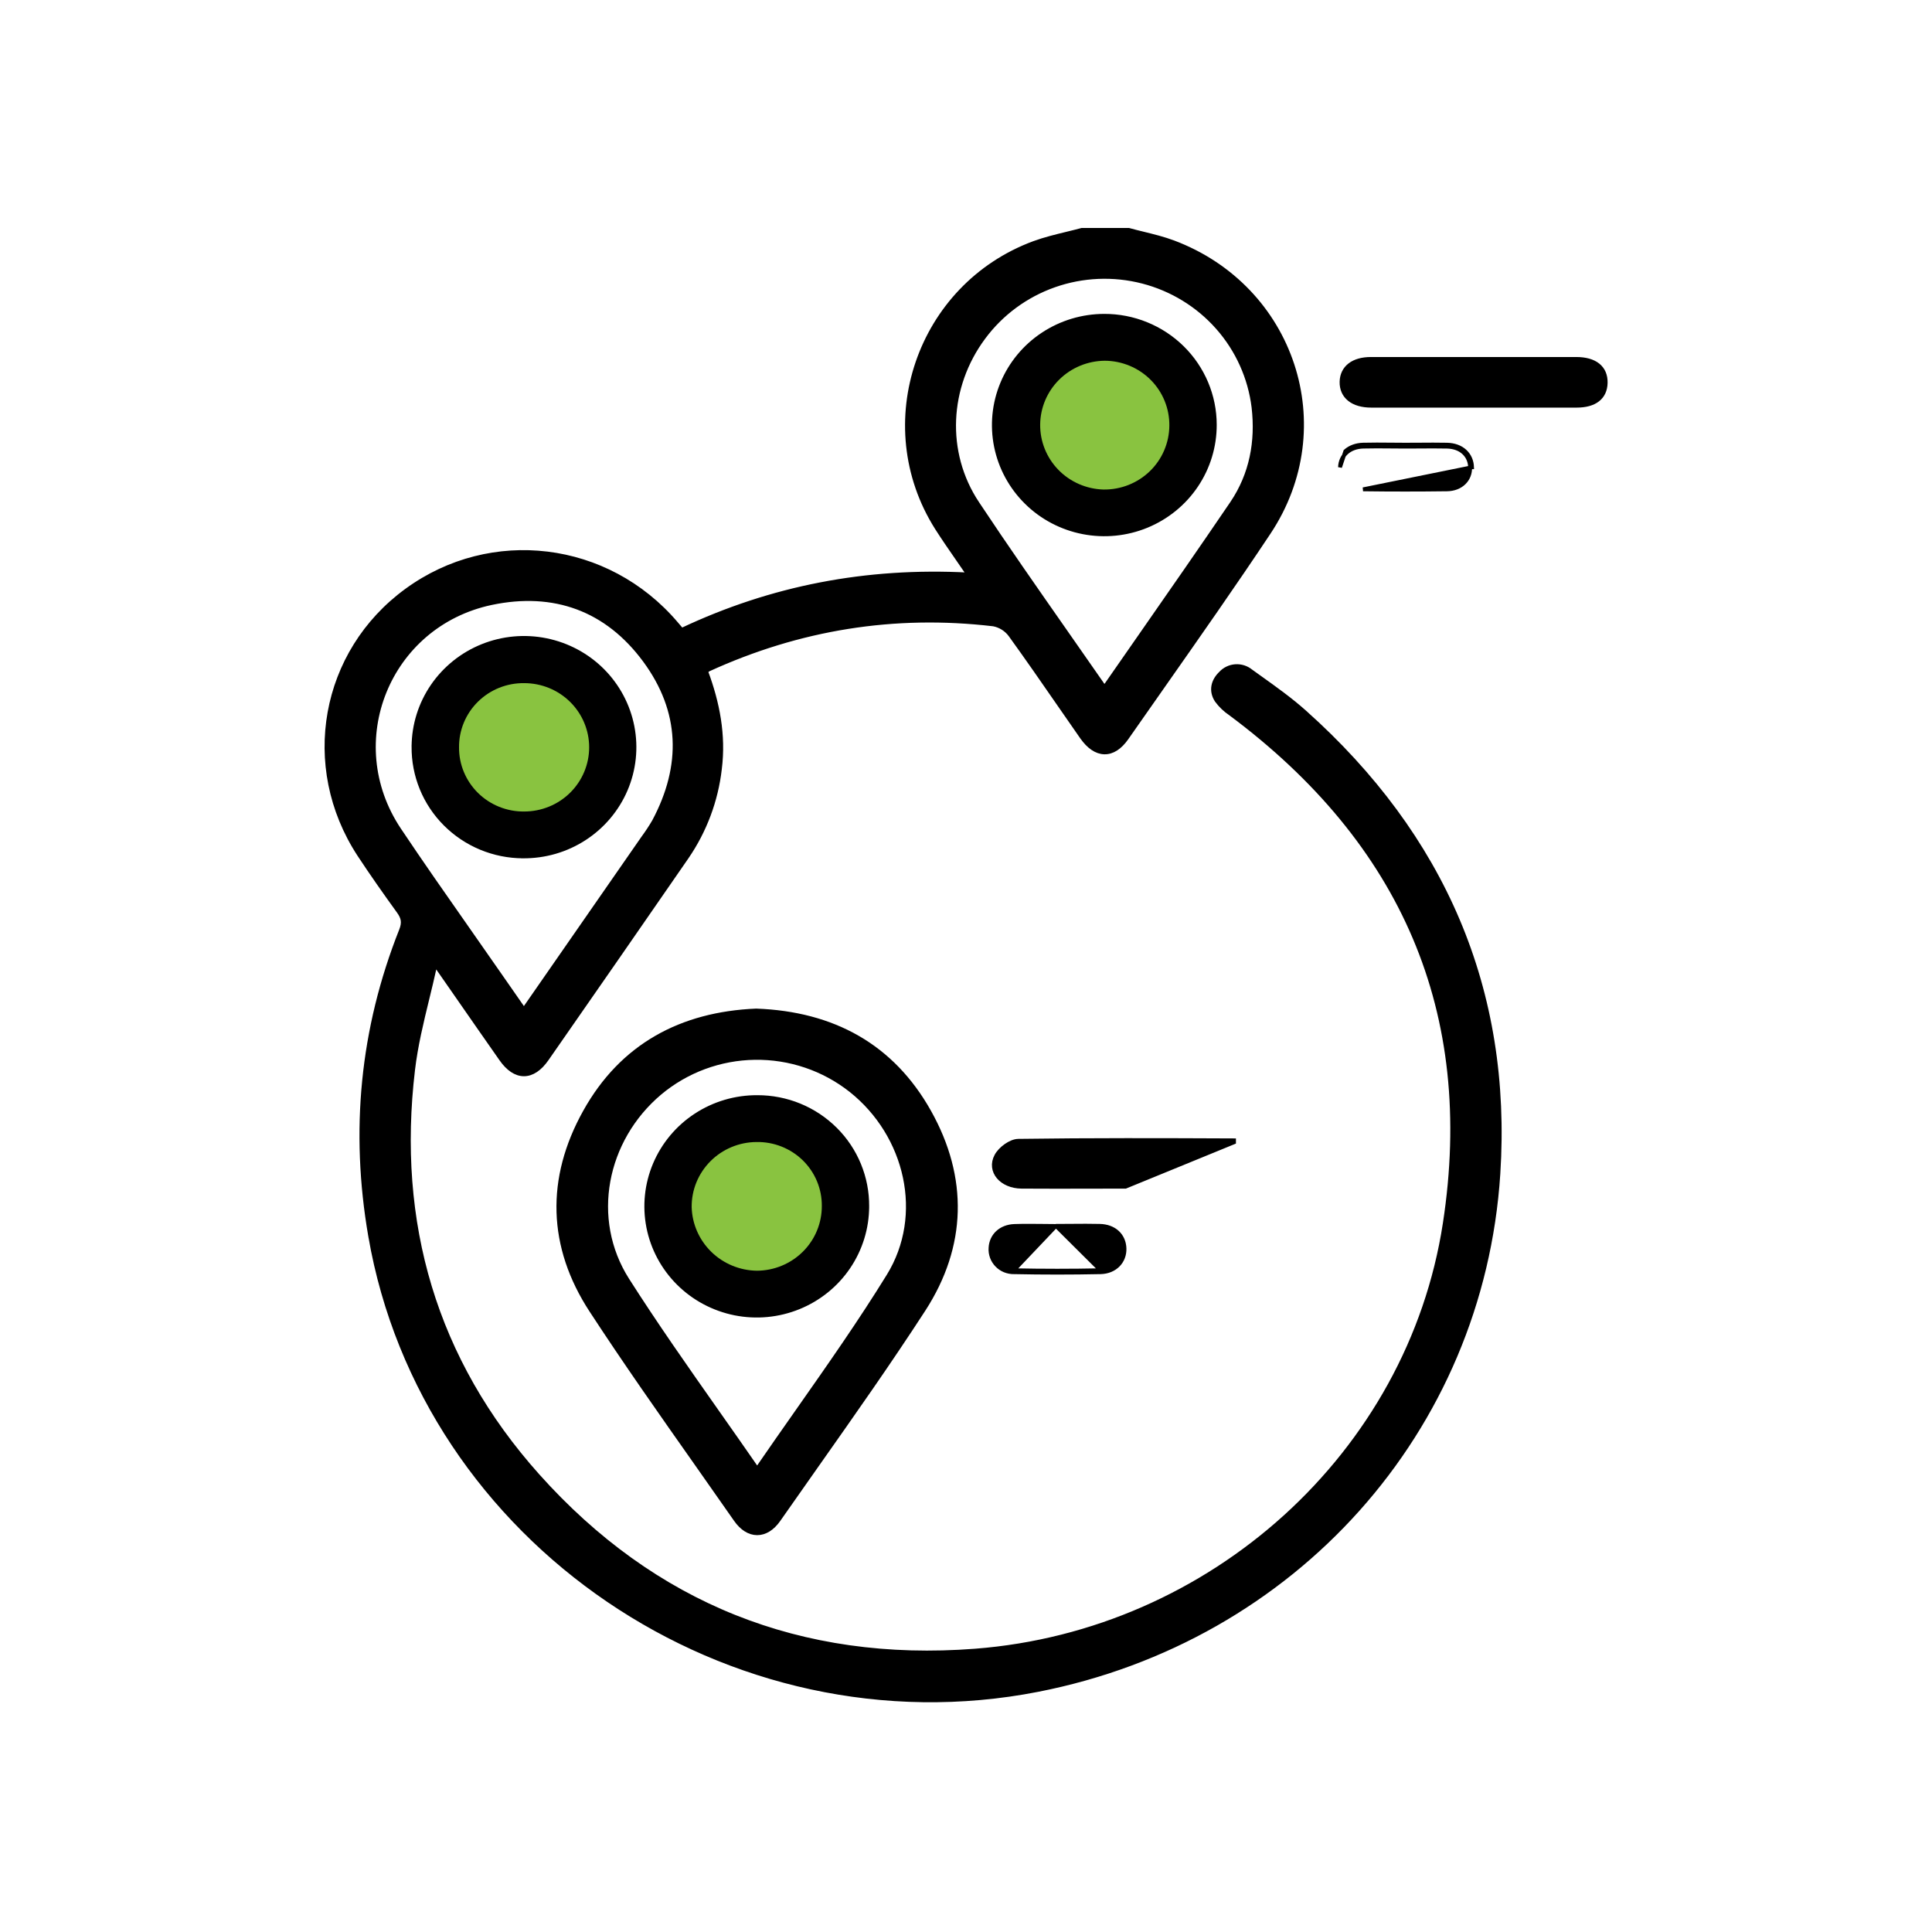
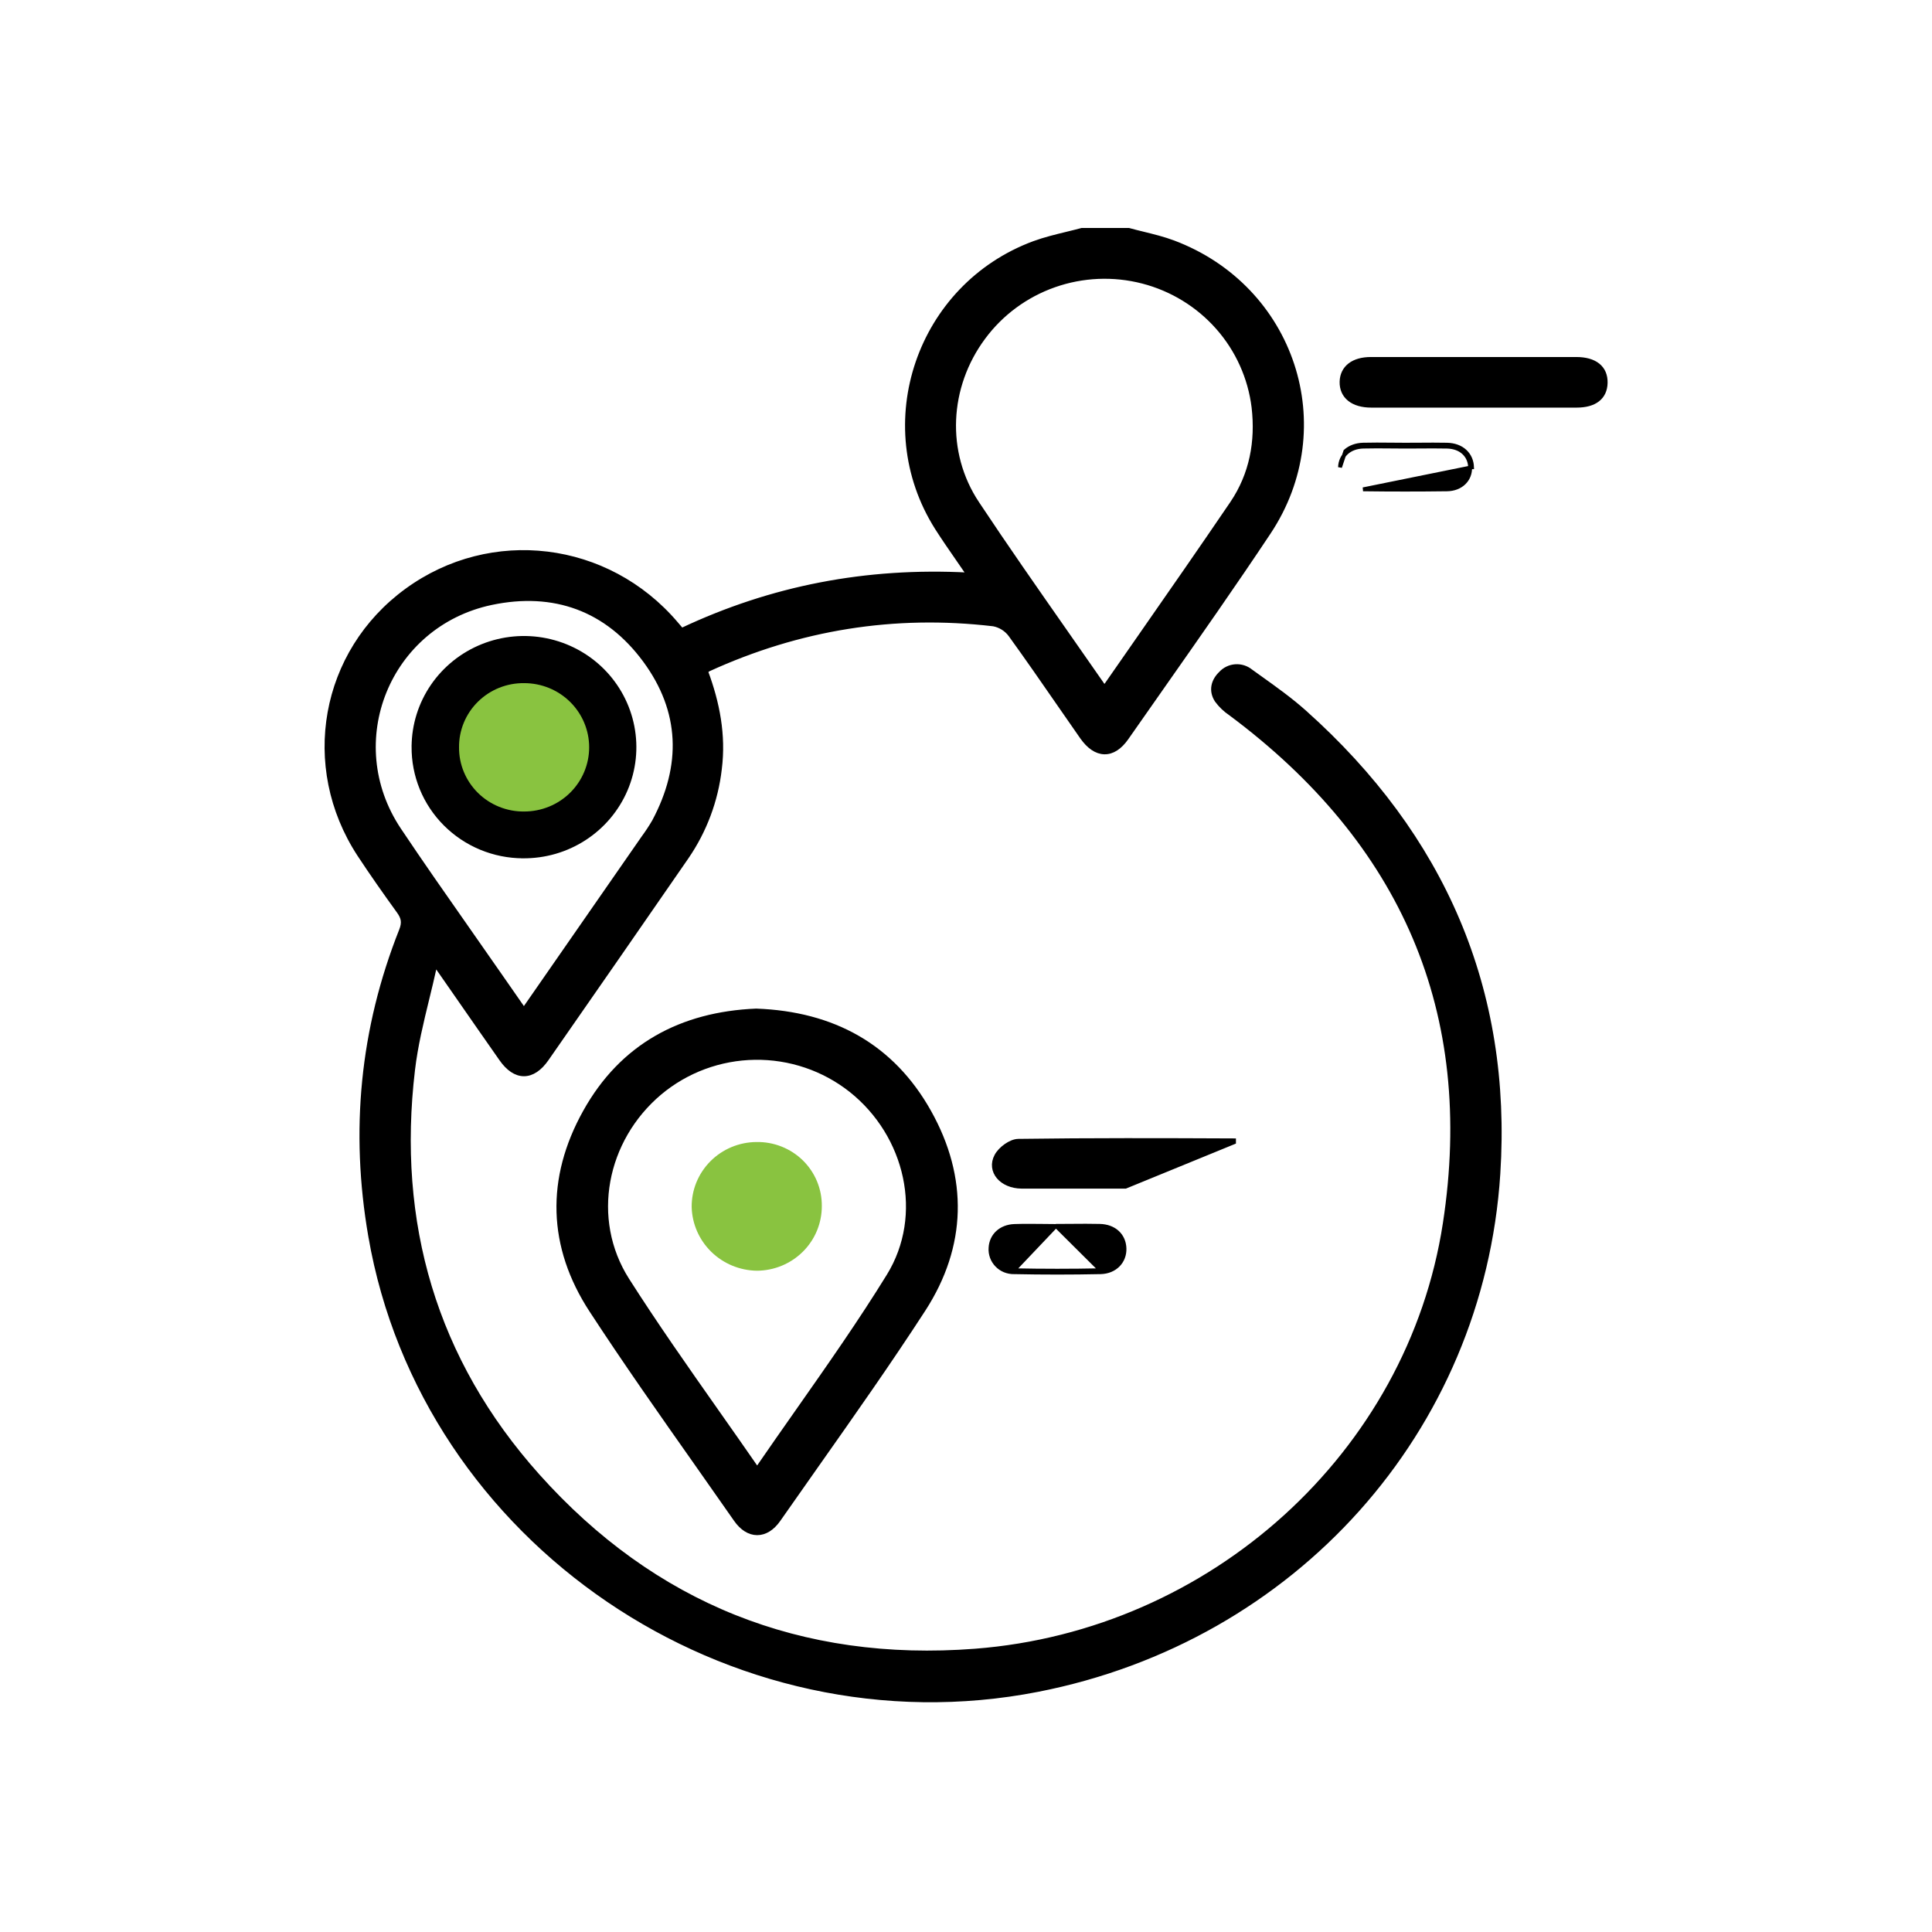
<svg xmlns="http://www.w3.org/2000/svg" width="100" height="100" viewBox="0 0 100 100" fill="none">
  <path d="M58.437 11.903L58.424 11.9L58.41 11.9L56.002 11.901L55.989 11.901L55.976 11.905C55.724 11.973 55.468 12.035 55.21 12.098C54.643 12.236 54.071 12.375 53.526 12.574L53.526 12.574C47.541 14.783 45.093 21.958 48.485 27.327L48.485 27.327C48.835 27.876 49.207 28.413 49.604 28.987C49.771 29.229 49.943 29.477 50.12 29.736C44.834 29.458 39.924 30.414 35.286 32.603L34.994 32.262C31.442 28.096 25.422 27.366 21.048 30.554C16.673 33.742 15.604 39.663 18.584 44.232L18.584 44.232C19.241 45.23 19.927 46.205 20.625 47.17L20.625 47.17C20.748 47.339 20.818 47.483 20.841 47.631C20.863 47.779 20.84 47.94 20.759 48.145L20.759 48.145C18.724 53.272 18.224 58.552 19.162 63.98L19.261 63.963L19.162 63.98C21.899 79.805 37.768 90.595 53.728 87.468C66.979 84.871 76.695 74.07 77.555 60.758C78.17 51.224 74.689 43.258 67.541 36.865L67.474 36.94L67.541 36.865C66.812 36.213 66.01 35.64 65.215 35.072C65.059 34.96 64.903 34.849 64.748 34.737C64.522 34.553 64.234 34.462 63.942 34.482C63.65 34.502 63.377 34.633 63.18 34.847C62.982 35.038 62.847 35.262 62.803 35.505C62.759 35.75 62.81 36.005 62.968 36.251L62.968 36.251L62.971 36.256C63.167 36.522 63.407 36.753 63.683 36.938C68.153 40.266 71.347 44.13 73.214 48.526C75.081 52.923 75.624 57.857 74.782 63.328L74.782 63.328C72.954 75.249 62.704 84.495 50.471 85.438C41.439 86.133 33.829 83.075 27.839 76.38C22.487 70.394 20.442 63.293 21.381 55.37C21.528 54.128 21.825 52.906 22.124 51.678C22.255 51.142 22.386 50.604 22.504 50.062L22.624 50.066C22.986 50.585 23.347 51.105 23.708 51.624C24.449 52.691 25.191 53.759 25.937 54.822C26.289 55.327 26.694 55.605 27.119 55.605C27.545 55.605 27.95 55.328 28.303 54.822L28.303 54.822C30.726 51.342 33.14 47.861 35.545 44.378L35.545 44.378C36.484 43.012 37.073 41.441 37.261 39.8C37.481 38.041 37.152 36.375 36.55 34.755C36.589 34.718 36.631 34.684 36.676 34.655C41.369 32.509 46.285 31.713 51.419 32.317C51.769 32.385 52.079 32.58 52.29 32.863C53.161 34.068 54.007 35.29 54.852 36.512C55.233 37.062 55.614 37.612 55.997 38.161L55.998 38.161C56.344 38.656 56.744 38.932 57.161 38.942C57.58 38.952 57.977 38.692 58.316 38.206L58.316 38.206C58.94 37.312 59.566 36.419 60.192 35.527C62.041 32.89 63.893 30.251 65.676 27.569C69.322 22.09 66.919 14.865 60.734 12.54L60.734 12.54C60.227 12.35 59.693 12.219 59.165 12.089C58.92 12.029 58.676 11.969 58.437 11.903ZM33.29 43.359L33.29 43.359L33.288 43.362C31.972 45.258 30.655 47.154 29.319 49.078C28.592 50.125 27.858 51.181 27.117 52.249C26.673 51.611 26.289 51.059 25.906 50.509C25.336 49.686 24.762 48.867 24.188 48.048C23.001 46.354 21.814 44.661 20.666 42.943C17.637 38.411 20.087 32.351 25.428 31.215C27.054 30.872 28.549 30.952 29.882 31.447C31.214 31.942 32.389 32.854 33.37 34.183C34.34 35.498 34.841 36.861 34.911 38.251C34.981 39.641 34.619 41.066 33.851 42.506C33.68 42.8 33.492 43.085 33.29 43.359ZM50.911 17.472L50.911 17.472C51.83 16.23 53.106 15.289 54.574 14.773C56.041 14.257 57.631 14.189 59.138 14.578C60.645 14.967 61.999 15.796 63.023 16.955C64.047 18.114 64.695 19.552 64.882 21.079C65.088 22.854 64.771 24.55 63.767 26.038C62.19 28.36 60.586 30.664 58.981 32.969C58.408 33.792 57.834 34.616 57.262 35.44C57.226 35.478 57.188 35.515 57.148 35.549C56.492 34.604 55.837 33.666 55.183 32.732C53.626 30.504 52.081 28.295 50.591 26.05L50.507 26.106L50.591 26.05C48.842 23.419 49.027 20.006 50.911 17.472Z" fill="black" stroke="black" stroke-width="0.2" />
  <path d="M39.141 52.305L39.141 52.305L39.133 52.305C35.254 52.469 32.178 54.122 30.274 57.544C28.349 60.995 28.441 64.527 30.601 67.832C32.363 70.532 34.22 73.17 36.077 75.808C36.744 76.756 37.411 77.705 38.074 78.656C38.389 79.111 38.781 79.357 39.188 79.359C39.596 79.361 39.987 79.119 40.301 78.67L40.301 78.67C40.967 77.715 41.638 76.762 42.31 75.809C44.178 73.157 46.048 70.502 47.812 67.782L47.812 67.782C49.936 64.498 50.017 60.969 48.106 57.554C46.195 54.138 43.128 52.45 39.141 52.305ZM45.986 66.034L45.986 66.034C44.522 68.408 42.917 70.695 41.282 73.025C40.587 74.015 39.887 75.013 39.19 76.028C38.498 75.026 37.805 74.041 37.118 73.064C35.513 70.781 33.939 68.542 32.471 66.236C30.478 63.096 31.29 58.995 34.157 56.577C35.532 55.425 37.269 54.781 39.071 54.755C40.873 54.729 42.628 55.323 44.036 56.435C46.956 58.751 47.923 62.895 45.986 66.034Z" fill="black" stroke="black" stroke-width="0.2" />
  <path d="M69.439 19.758H69.439L69.439 19.759C69.43 20.14 69.573 20.456 69.847 20.673C70.117 20.887 70.506 20.998 70.979 20.998H70.989H70.999H71.009H71.019H71.03H71.04H71.05H71.061H71.071H71.081H71.091H71.101H71.112H71.122H71.132H71.142H71.153H71.163H71.173H71.183H71.194H71.204H71.214H71.224H71.234H71.245H71.255H71.265H71.275H71.286H71.296H71.306H71.316H71.327H71.337H71.347H71.357H71.368H71.378H71.388H71.398H71.409H71.419H71.429H71.439H71.45H71.46H71.47H71.48H71.49H71.501H71.511H71.521H71.531H71.542H71.552H71.562H71.572H71.583H71.593H71.603H71.613H71.624H71.634H71.644H71.654H71.665H71.675H71.685H71.695H71.705H71.716H71.726H71.736H71.746H71.757H71.767H71.777H71.787H71.798H71.808H71.818H71.828H71.838H71.849H71.859H71.869H71.879H71.89H71.9H71.91H71.92H71.931H71.941H71.951H71.961H71.972H71.982H71.992H72.002H72.013H72.023H72.033H72.043H72.053H72.064H72.074H72.084H72.094H72.105H72.115H72.125H72.135H72.146H72.156H72.166H72.176H72.187H72.197H72.207H72.217H72.228H72.238H72.248H72.258H72.269H72.279H72.289H72.299H72.309H72.32H72.33H72.34H72.35H72.361H72.371H72.381H72.391H72.402H72.412H72.422H72.432H72.442H72.453H72.463H72.473H72.484H72.494H72.504H72.514H72.524H72.535H72.545H72.555H72.565H72.576H72.586H72.596H72.606H72.617H72.627H72.637H72.647H72.657H72.668H72.678H72.688H72.698H72.709H72.719H72.729H72.739H72.75H72.76H72.77H72.78H72.791H72.801H72.811H72.821H72.832H72.842H72.852H72.862H72.873H72.883H72.893H72.903H72.913H72.924H72.934H72.944H72.954H72.965H72.975H72.985H72.995H73.006H73.016H73.026H73.036H73.046H73.057H73.067H73.077H73.088H73.098H73.108H73.118H73.128H73.139H73.149H73.159H73.169H73.18H73.19H73.2H73.21H73.221H73.231H73.241H73.251H73.261H73.272H73.282H73.292H73.302H73.313H73.323H73.333H73.343H73.354H73.364H73.374H73.384H73.395H73.405H73.415H73.425H73.436H73.446H73.456H73.466H73.477H73.487H73.497H73.507H73.517H73.528H73.538H73.548H73.558H73.569H73.579H73.589H73.599H73.61H73.62H73.63H73.64H73.65H73.661H73.671H73.681H73.692H73.702H73.712H73.722H73.732H73.743H73.753H73.763H73.773H73.784H73.794H73.804H73.814H73.825H73.835H73.845H73.855H73.865H73.876H73.886H73.896H73.906H73.917H73.927H73.937H73.947H73.958H73.968H73.978H73.988H73.999H74.009H74.019H74.029H74.04H74.05H74.06H74.07H74.081H74.091H74.101H74.111H74.121H74.132H74.142H74.152H74.162H74.173H74.183H74.193H74.203H74.214H74.224H74.234H74.244H74.255H74.265H74.275H74.285H74.296H74.306H74.316H74.326H74.337H74.347H74.357H74.367H74.377H74.388H74.398H74.408H74.418H74.429H74.439H74.449H74.459H74.469H74.48H74.49H74.5H74.51H74.521H74.531H74.541H74.551H74.562H74.572H74.582H74.592H74.603H74.613H74.623H74.633H74.644H74.654H74.664H74.674H74.684H74.695H74.705H74.715H74.725H74.736H74.746H74.756H74.766H74.777H74.787H74.797H74.807H74.818H74.828H74.838H74.848H74.859H74.869H74.879H74.889H74.9H74.91H74.92H74.93H74.941H74.951H74.961H74.971H74.981H74.992H75.002H75.012H75.022H75.033H75.043H75.053H75.063H75.073H75.084H75.094H75.104H75.115H75.125H75.135H75.145H75.155H75.166H75.176H75.186H75.196H75.207H75.217H75.227H75.237H75.248H75.258H75.268H75.278H75.288H75.299H75.309H75.319H75.329H75.34H75.35H75.36H75.37H75.381H75.391H75.401H75.411H75.422H75.432H75.442H75.452H75.463H75.473H75.483H75.493H75.504H75.514H75.524H75.534H75.544H75.555H75.565H75.575H75.585H75.596H75.606H75.616H75.626H75.637H75.647H75.657H75.667H75.677H75.688H75.698H75.708H75.719H75.729H75.739H75.749H75.759H75.77H75.78H75.79H75.8H75.811H75.821H75.831H75.841H75.852H75.862H75.872H75.882H75.892H75.903H75.913H75.923H75.933H75.944H75.954H75.964H75.974H75.985H75.995H76.005H76.015H76.026H76.036H76.046H76.056H76.067H76.077H76.087H76.097H76.108H76.118H76.128H76.138H76.148H76.159H76.169H76.179H76.189H76.2H76.21H76.22H76.231H76.241H76.252H76.262H76.273H76.283H76.294H76.304H76.315H76.325H76.336H76.347H76.357H76.368H76.378H76.389H76.399H76.41H76.42H76.431H76.441H76.452H76.462H76.473H76.483H76.494H76.504H76.515H76.525H76.536H76.546H76.557H76.568H76.578H76.589H76.599H76.61H76.62H76.631H76.641H76.652H76.662H76.673H76.683H76.694H76.704H76.715H76.725H76.736H76.746H76.757H76.768H76.778H76.789H76.799H76.81H76.82H76.831H76.841H76.852H76.862H76.873H76.883H76.894H76.904H76.915H76.925H76.936H76.947H76.957H76.968H76.978H76.989H76.999H77.01H77.02H77.031H77.041H77.052H77.062H77.073H77.084H77.094H77.105H77.115H77.126H77.136H77.147H77.157H77.168H77.178H77.189H77.199H77.21H77.22H77.231H77.241H77.252H77.263H77.273H77.284H77.294H77.305H77.315H77.326H77.336H77.347H77.357H77.368H77.378H77.389H77.399H77.41H77.42H77.431H77.442H77.452H77.463H77.473H77.484H77.494H77.505H77.515H77.526H77.536H77.547H77.557H77.568H77.578H77.589H77.599H77.61H77.62H77.631H77.641H77.652H77.663H77.673H77.684H77.694H77.705H77.715H77.726H77.736H77.747H77.757H77.768H77.778H77.789H77.799H77.81H77.82H77.831H77.842H77.852H77.863H77.873H77.884H77.894H77.905H77.915H77.926H77.936H77.947H77.957H77.968H77.978H77.989H77.999H78.01H78.02H78.031H78.042H78.052H78.063H78.073H78.084H78.094H78.105H78.115H78.126H78.136H78.147H78.157H78.168H78.178H78.189H78.2H78.21H78.221H78.231H78.242H78.252H78.263H78.273H78.284H78.294H78.305H78.315H78.326H78.336H78.347H78.357H78.368H78.379H78.389H78.4H78.41H78.421H78.431H78.442H78.452H78.463H78.473H78.484H78.494H78.505H78.515H78.526H78.536H78.547H78.558H78.568H78.579H78.589H78.6H78.61H78.621H78.631H78.642H78.652H78.663H78.673H78.684H78.694H78.705H78.715H78.726H78.736H78.747H78.757H78.768H78.778H78.789H78.8H78.81H78.821H78.831H78.842H78.852H78.863H78.873H78.884H78.894H78.905H78.915H78.926H78.936H78.947H78.957H78.968H78.978H78.989H78.999H79.01H79.021H79.031H79.042H79.052H79.063H79.073H79.084H79.094H79.105H79.115H79.126H79.136H79.147H79.157H79.168H79.178H79.189H79.2H79.21H79.221H79.231H79.242H79.252H79.263H79.273H79.284H79.294H79.305H79.315H79.326H79.336H79.347H79.357H79.368H79.378H79.389H79.399H79.41H79.421H79.431H79.442H79.452H79.463H79.473H79.484H79.494H79.505H79.515H79.526H79.536H79.547H79.557H79.568H79.578H79.589H79.599H79.61H79.62H79.631H79.641H79.652H79.662H79.673H79.683H79.694H79.705H79.715H79.726H79.736H79.747H79.757H79.768H79.778H79.789H79.799H79.81H79.82H79.831H79.841H79.852H79.862H79.873H79.883H79.894H79.904H79.915H79.925H79.936H79.947H79.957H79.968H79.978H79.989H79.999H80.01H80.02H80.031H80.041H80.052H80.062H80.073H80.083H80.094H80.104H80.115H80.125H80.136H80.146H80.157H80.167H80.178H80.188H80.199H80.21H80.22H80.231H80.241H80.251H80.262H80.273H80.283H80.294H80.304H80.315H80.325H80.336H80.346H80.357H80.367H80.378H80.388H80.399H80.409H80.42H80.43H80.441H80.451H80.462H80.472H80.483H80.493H80.504H80.514H80.525H80.535H80.546H80.556H80.567H80.578H80.588H80.599H80.609H80.62H80.63H80.641H80.651H80.662H80.672H80.683H80.693H80.704H80.714H80.725H80.735H80.746H80.756H80.767H80.777H80.788H80.798H80.809H80.819H80.83H80.84H80.851H80.861H80.872H80.882H80.893H80.903H80.914H80.924H80.935H80.945H80.956H80.966H80.977H80.987H80.998H81.008H81.019H81.029H81.04H81.05H81.061H81.072H81.082H81.093H81.103H81.114H81.124H81.135H81.145H81.156H81.166H81.177H81.187H81.198H81.208H81.219H81.229H81.24H81.25H81.261H81.271H81.282H81.292H81.303H81.313H81.324H81.334H81.345H81.355H81.366H81.376H81.387H81.397H81.408H81.418H81.429H81.439H81.45H81.46H81.471H81.481H81.492H81.502H81.513H81.523H81.534H81.544H81.555H81.565H81.576H81.586H81.597L81.607 20.998L81.608 20.998C82.07 20.997 82.441 20.898 82.701 20.696C82.965 20.491 83.101 20.191 83.109 19.817L83.109 19.817C83.118 19.429 82.985 19.114 82.716 18.898C82.45 18.685 82.065 18.579 81.585 18.579H81.565H81.544H81.523H81.502H81.482H81.461H81.44H81.419H81.399H81.378H81.357H81.336H81.316H81.295H81.274H81.253H81.233H81.212H81.191H81.17H81.15H81.129H81.108H81.087H81.067H81.046H81.025H81.004H80.984H80.963H80.942H80.921H80.901H80.88H80.859H80.838H80.817H80.797H80.776H80.755H80.734H80.714H80.693H80.672H80.651H80.631H80.61H80.589H80.569H80.548H80.527H80.506H80.486H80.465H80.444H80.423H80.403H80.382H80.361H80.34H80.319H80.299H80.278H80.257H80.236H80.216H80.195H80.174H80.153H80.133H80.112H80.091H80.07H80.05H80.029H80.008H79.987H79.967H79.946H79.925H79.904H79.884H79.863H79.842H79.821H79.801H79.78H79.759H79.738H79.718H79.697H79.676H79.655H79.635H79.614H79.593H79.572H79.552H79.531H79.51H79.489H79.469H79.448H79.427H79.406H79.385H79.365H79.344H79.323H79.302H79.282H79.261H79.24H79.219H79.199H79.178H79.157H79.136H79.116H79.095H79.074H79.053H79.033H79.012H78.991H78.97H78.95H78.929H78.908H78.887H78.867H78.846H78.825H78.804H78.784H78.763H78.742H78.721H78.701H78.68H78.659H78.638H78.618H78.597H78.576H78.555H78.534H78.514H78.493H78.472H78.451H78.431H78.41H78.389H78.368H78.348H78.327H78.306H78.285H78.265H78.244H78.223H78.202H78.182H78.161H78.14H78.119H78.099H78.078H78.057H78.036H78.016H77.995H77.974H77.953H77.933H77.912H77.891H77.87H77.85H77.829H77.808H77.787H77.766H77.746H77.725H77.704H77.683H77.663H77.642H77.621H77.6H77.58H77.559H77.538H77.517H77.497H77.476H77.455H77.434H77.413H77.393H77.372H77.351H77.331H77.31H77.289H77.268H77.248H77.227H77.206H77.185H77.164H77.144H77.123H77.102H77.081H77.061H77.04H77.019H76.998H76.978H76.957H76.936H76.915H76.895H76.874H76.853H76.832H76.812H76.791H76.77H76.749H76.728H76.708H76.687H76.666H76.645H76.625H76.604H76.583H76.562H76.542H76.521H76.5H76.479H76.459H76.438H76.417H76.396H76.376H76.355H76.334H76.313H76.293H76.272H76.251H76.23H76.21H76.189H76.168H76.147H76.126H76.106H76.085H76.064H76.043H76.023H76.002H75.981H75.96H75.94H75.919H75.898H75.877H75.857H75.836H75.815H75.794H75.774H75.753H75.732H75.711H75.691H75.67H75.649H75.628H75.608H75.587H75.566H75.545H75.525H75.504H75.483H75.462H75.441H75.421H75.4H75.379H75.358H75.338H75.317H75.296H75.275H75.255H75.234H75.213H75.192H75.172H75.151H75.13H75.109H75.088H75.068H75.047H75.026H75.005H74.985H74.964H74.943H74.922H74.902H74.881H74.86H74.839H74.819H74.798H74.777H74.756H74.736H74.715H74.694H74.673H74.653H74.632H74.611H74.59H74.57H74.549H74.528H74.507H74.487H74.466H74.445H74.424H74.403H74.383H74.362H74.341H74.32H74.3H74.279H74.258H74.237H74.217H74.196H74.175H74.154H74.133H74.113H74.092H74.071H74.05H74.03H74.009H73.988H73.967H73.947H73.926H73.905H73.884H73.864H73.843H73.822H73.801H73.781H73.76H73.739H73.718H73.698H73.677H73.656H73.635H73.615H73.594H73.573H73.552H73.531H73.511H73.49H73.469H73.448H73.428H73.407H73.386H73.365H73.345H73.324H73.303H73.282H73.261H73.241H73.22H73.199H73.178H73.158H73.137H73.116H73.095H73.075H73.054H73.033H73.012H72.992H72.971H72.95H72.929H72.909H72.888H72.867H72.846H72.826H72.805H72.784H72.763H72.742H72.722H72.701H72.68H72.659H72.639H72.618H72.597H72.576H72.556H72.535H72.514H72.493H72.472H72.452H72.431H72.41H72.389H72.369H72.348H72.327H72.306H72.286H72.265H72.244H72.223H72.203H72.182H72.161H72.14H72.12H72.099H72.078H72.057H72.037H72.016H71.995H71.974H71.953H71.933H71.912H71.891H71.87H71.85H71.829H71.808H71.787H71.767H71.746H71.725H71.704H71.683H71.663H71.642H71.621H71.6H71.58H71.559H71.538H71.517H71.497H71.476H71.455H71.434H71.414H71.393H71.372H71.351H71.331H71.31H71.289H71.268H71.248H71.227H71.206H71.185H71.164H71.144H71.123H71.102H71.081H71.061H71.04H71.019H70.998H70.978L70.957 18.579L70.957 18.579C70.503 18.579 70.129 18.684 69.864 18.888C69.596 19.094 69.449 19.393 69.439 19.758Z" fill="black" stroke="black" stroke-width="0.2" />
-   <path d="M52.718 59.048C52.505 59.048 52.266 59.156 52.062 59.298C51.857 59.441 51.672 59.632 51.571 59.821C51.356 60.219 51.423 60.624 51.678 60.927C51.931 61.225 52.361 61.417 52.87 61.422L52.87 61.422C54.067 61.431 55.266 61.428 56.463 61.425C57.062 61.423 57.66 61.422 58.258 61.422L58.258 61.422L63.872 59.124L63.872 59.024C63.872 59.024 63.872 59.024 63.872 59.024C60.155 59.008 56.436 58.996 52.718 59.048ZM52.718 59.048C52.719 59.048 52.719 59.048 52.719 59.048V59.148M52.718 59.048C52.718 59.048 52.718 59.048 52.718 59.048L52.719 59.148M52.719 59.148C52.352 59.148 51.841 59.525 51.659 59.868M52.719 59.148L51.659 59.868M51.659 59.868C51.269 60.589 51.901 61.313 52.87 61.322C54.067 61.331 55.265 61.328 56.462 61.325C57.061 61.323 57.659 61.322 58.258 61.322L51.659 59.868Z" fill="black" stroke="black" stroke-width="0.2" />
+   <path d="M52.718 59.048C52.505 59.048 52.266 59.156 52.062 59.298C51.857 59.441 51.672 59.632 51.571 59.821C51.356 60.219 51.423 60.624 51.678 60.927C51.931 61.225 52.361 61.417 52.87 61.422L52.87 61.422C57.062 61.423 57.66 61.422 58.258 61.422L58.258 61.422L63.872 59.124L63.872 59.024C63.872 59.024 63.872 59.024 63.872 59.024C60.155 59.008 56.436 58.996 52.718 59.048ZM52.718 59.048C52.719 59.048 52.719 59.048 52.719 59.048V59.148M52.718 59.048C52.718 59.048 52.718 59.048 52.718 59.048L52.719 59.148M52.719 59.148C52.352 59.148 51.841 59.525 51.659 59.868M52.719 59.148L51.659 59.868M51.659 59.868C51.269 60.589 51.901 61.313 52.87 61.322C54.067 61.331 55.265 61.328 56.462 61.325C57.061 61.323 57.659 61.322 58.258 61.322L51.659 59.868Z" fill="black" stroke="black" stroke-width="0.2" />
  <path d="M76.093 24.187C76.115 24.826 75.627 25.319 74.894 25.328C73.447 25.347 72.001 25.347 70.553 25.328L76.193 24.184C76.193 24.184 76.193 24.184 76.193 24.184L76.093 24.187ZM76.093 24.187C76.073 23.575 75.62 23.133 74.898 23.117C74.417 23.107 73.938 23.11 73.456 23.114C73.214 23.116 72.972 23.117 72.729 23.117C72.482 23.117 72.233 23.115 71.984 23.112C71.504 23.108 71.023 23.103 70.558 23.116C69.852 23.136 69.381 23.572 69.359 24.184L69.635 23.354C69.864 23.148 70.182 23.027 70.555 23.016C71.022 23.003 71.506 23.008 71.988 23.012C72.237 23.015 72.484 23.017 72.729 23.017C72.97 23.017 73.212 23.016 73.453 23.014C73.936 23.01 74.418 23.007 74.9 23.017C75.281 23.026 75.6 23.147 75.826 23.355C76.054 23.564 76.182 23.853 76.193 24.184L76.093 24.187Z" fill="black" stroke="black" stroke-width="0.2" />
  <path d="M54.652 63.45H54.752C54.993 63.45 55.234 63.448 55.476 63.446C55.958 63.442 56.44 63.438 56.922 63.45C57.303 63.459 57.619 63.581 57.843 63.79C58.068 63.999 58.193 64.29 58.203 64.621C58.224 65.293 57.721 65.832 56.965 65.848M54.652 63.45L56.963 65.748M54.652 63.45V63.457M54.652 63.45V63.457M56.965 65.848L56.963 65.748M56.965 65.848C56.965 65.848 56.965 65.848 56.965 65.848L56.963 65.748M56.965 65.848C55.47 65.879 53.973 65.879 52.476 65.848M56.963 65.748C55.468 65.779 53.973 65.779 52.476 65.748M52.476 65.848C52.476 65.848 52.477 65.848 52.478 65.848L52.476 65.748M52.476 65.848C52.312 65.85 52.149 65.819 51.998 65.757C51.846 65.694 51.708 65.6 51.595 65.482C51.481 65.363 51.393 65.223 51.337 65.069C51.282 64.916 51.258 64.753 51.27 64.59C51.302 63.951 51.793 63.483 52.504 63.457L52.505 63.457C53.005 63.44 53.507 63.445 54.008 63.451C54.223 63.454 54.438 63.456 54.652 63.457M52.476 65.848C52.475 65.848 52.474 65.848 52.474 65.848L52.476 65.748M52.476 65.748L54.652 63.457M54.752 63.557V63.55V63.557Z" fill="black" stroke="black" stroke-width="0.2" />
  <path d="M23.755 38.78H23.76H23.855C23.854 38.747 23.854 38.714 23.854 38.681L23.76 38.68L23.757 38.68L23.755 38.78ZM23.755 38.78C23.754 38.764 23.754 38.748 23.754 38.732L23.755 38.78ZM21.404 38.645C21.41 37.525 21.751 36.433 22.385 35.506C23.019 34.579 23.917 33.859 24.965 33.437C26.012 33.015 27.163 32.91 28.271 33.135C29.38 33.36 30.395 33.905 31.19 34.701C31.985 35.498 32.523 36.509 32.736 37.609C32.949 38.708 32.828 39.845 32.387 40.876C31.946 41.906 31.206 42.784 30.26 43.398C29.314 44.013 28.206 44.335 27.074 44.326M21.404 38.645C21.397 39.386 21.538 40.123 21.819 40.811C22.1 41.499 22.517 42.125 23.044 42.653C23.571 43.181 24.198 43.6 24.89 43.888C25.582 44.175 26.324 44.324 27.074 44.326M21.404 38.645C21.404 38.644 21.404 38.644 21.404 38.644L21.504 38.645M21.404 38.645L21.504 38.645M21.404 38.645C21.404 38.645 21.404 38.645 21.404 38.645L21.504 38.645M21.404 38.645L21.504 38.645M27.074 44.326C27.074 44.326 27.075 44.326 27.075 44.326L27.075 44.226L27.074 44.326C27.074 44.326 27.074 44.326 27.074 44.326ZM29.505 36.332C28.875 35.709 28.02 35.359 27.129 35.359V42.004C28.02 42.004 28.875 41.654 29.505 41.031C30.135 40.407 30.489 39.562 30.489 38.681C30.489 37.8 30.135 36.955 29.505 36.332Z" fill="black" stroke="black" stroke-width="0.2" />
-   <path d="M62.877 21.986C62.88 23.105 62.547 24.2 61.921 25.131C61.295 26.063 60.403 26.789 59.359 27.22C58.315 27.65 57.166 27.764 56.056 27.548C54.946 27.332 53.926 26.796 53.125 26.006C52.324 25.217 51.777 24.21 51.554 23.113C51.332 22.016 51.443 20.879 51.875 19.844C52.306 18.81 53.038 17.926 53.978 17.304C54.918 16.681 56.023 16.349 57.154 16.347M62.877 21.986C62.877 21.244 62.728 20.509 62.44 19.824C62.151 19.139 61.73 18.516 61.198 17.993C60.666 17.469 60.035 17.054 59.341 16.772C58.648 16.489 57.904 16.345 57.154 16.347M62.877 21.986L62.777 21.986M62.877 21.986L62.777 21.986M62.877 21.986C62.877 21.986 62.877 21.986 62.877 21.986L62.777 21.986M62.877 21.986L62.777 21.986M57.154 16.347L57.154 16.447L57.154 16.347C57.154 16.347 57.154 16.347 57.154 16.347ZM60.429 21.934H60.425L60.425 22.033C60.422 22.458 60.334 22.879 60.167 23.27C59.999 23.662 59.755 24.017 59.448 24.314C59.141 24.612 58.778 24.847 58.379 25.006C57.979 25.164 57.553 25.243 57.123 25.238C56.266 25.214 55.453 24.859 54.858 24.249C54.263 23.639 53.934 22.823 53.942 21.976C53.95 21.13 54.293 20.32 54.898 19.72C55.504 19.121 56.323 18.78 57.181 18.771C57.611 18.773 58.037 18.858 58.434 19.023C58.831 19.188 59.191 19.43 59.493 19.733C59.795 20.036 60.033 20.396 60.194 20.79C60.342 21.154 60.422 21.542 60.429 21.934Z" fill="black" stroke="black" stroke-width="0.2" />
-   <path d="M44.887 62.447C44.886 63.566 44.548 64.66 43.918 65.589C43.288 66.519 42.393 67.242 41.346 67.668C40.3 68.094 39.149 68.204 38.04 67.983C36.931 67.761 35.913 67.22 35.115 66.426C34.317 65.632 33.775 64.622 33.558 63.523C33.342 62.425 33.459 61.287 33.897 60.255C34.335 59.222 35.072 58.342 36.016 57.725C36.96 57.107 38.068 56.781 39.199 56.787M44.887 62.447C44.894 61.705 44.751 60.968 44.468 60.281C44.185 59.593 43.767 58.968 43.237 58.442C42.708 57.916 42.079 57.498 41.386 57.214C40.693 56.93 39.949 56.785 39.199 56.787M44.887 62.447C44.887 62.447 44.887 62.447 44.887 62.447L44.787 62.446L44.887 62.446C44.887 62.446 44.887 62.447 44.887 62.447ZM39.199 56.787C39.199 56.787 39.199 56.787 39.199 56.787L39.199 56.887L39.199 56.787C39.199 56.787 39.199 56.787 39.199 56.787ZM39.153 59.211L39.154 59.211C39.585 59.202 40.013 59.279 40.413 59.436C40.813 59.594 41.177 59.829 41.483 60.128C41.789 60.427 42.032 60.783 42.196 61.177C42.361 61.57 42.444 61.991 42.44 62.417L42.44 62.418C42.442 62.843 42.359 63.265 42.196 63.658C42.032 64.052 41.792 64.41 41.489 64.712C41.185 65.014 40.824 65.253 40.427 65.417C40.03 65.581 39.604 65.666 39.173 65.667C38.316 65.654 37.498 65.314 36.889 64.718C36.279 64.123 35.927 63.318 35.904 62.472C35.9 62.047 35.982 61.626 36.143 61.233C36.304 60.839 36.543 60.48 36.844 60.177C37.146 59.874 37.505 59.633 37.901 59.467C38.297 59.301 38.723 59.214 39.153 59.211Z" fill="black" stroke="black" stroke-width="0.2" />
  <path d="M23.76 38.68C23.756 38.241 23.841 37.806 24.009 37.401C24.178 36.995 24.426 36.627 24.741 36.318C25.055 36.008 25.429 35.764 25.84 35.599C26.251 35.435 26.691 35.353 27.135 35.359C28.026 35.359 28.881 35.709 29.511 36.332C30.141 36.955 30.495 37.8 30.495 38.681C30.495 39.562 30.141 40.407 29.511 41.03C28.881 41.653 28.026 42.003 27.135 42.003C26.691 42.009 26.251 41.926 25.84 41.761C25.429 41.596 25.055 41.352 24.741 41.042C24.427 40.733 24.178 40.364 24.01 39.959C23.841 39.553 23.756 39.118 23.76 38.68Z" fill="#89C340" />
-   <path d="M60.525 22.035C60.522 22.473 60.431 22.907 60.258 23.311C60.086 23.715 59.834 24.081 59.517 24.388C59.2 24.695 58.825 24.937 58.413 25.1C58.002 25.263 57.561 25.344 57.118 25.338C56.235 25.314 55.396 24.948 54.783 24.32C54.17 23.691 53.831 22.849 53.839 21.976C53.847 21.103 54.201 20.267 54.825 19.649C55.449 19.032 56.294 18.681 57.177 18.672C57.621 18.673 58.06 18.762 58.469 18.932C58.878 19.102 59.249 19.351 59.56 19.663C59.871 19.976 60.117 20.346 60.282 20.753C60.448 21.16 60.53 21.596 60.525 22.035Z" fill="#89C340" />
  <path d="M39.152 59.111C39.596 59.102 40.037 59.182 40.45 59.345C40.862 59.508 41.237 59.75 41.553 60.059C41.868 60.368 42.118 60.736 42.287 61.142C42.456 61.548 42.541 61.983 42.537 62.422C42.539 62.861 42.453 63.295 42.285 63.701C42.117 64.107 41.869 64.476 41.556 64.787C41.243 65.098 40.871 65.345 40.462 65.514C40.053 65.683 39.613 65.771 39.17 65.772C38.287 65.758 37.444 65.408 36.816 64.794C36.188 64.18 35.824 63.351 35.801 62.478C35.797 62.039 35.88 61.604 36.046 61.197C36.213 60.79 36.459 60.42 36.77 60.107C37.081 59.794 37.452 59.545 37.861 59.374C38.27 59.203 38.708 59.114 39.152 59.111Z" fill="#89C340" />
</svg>